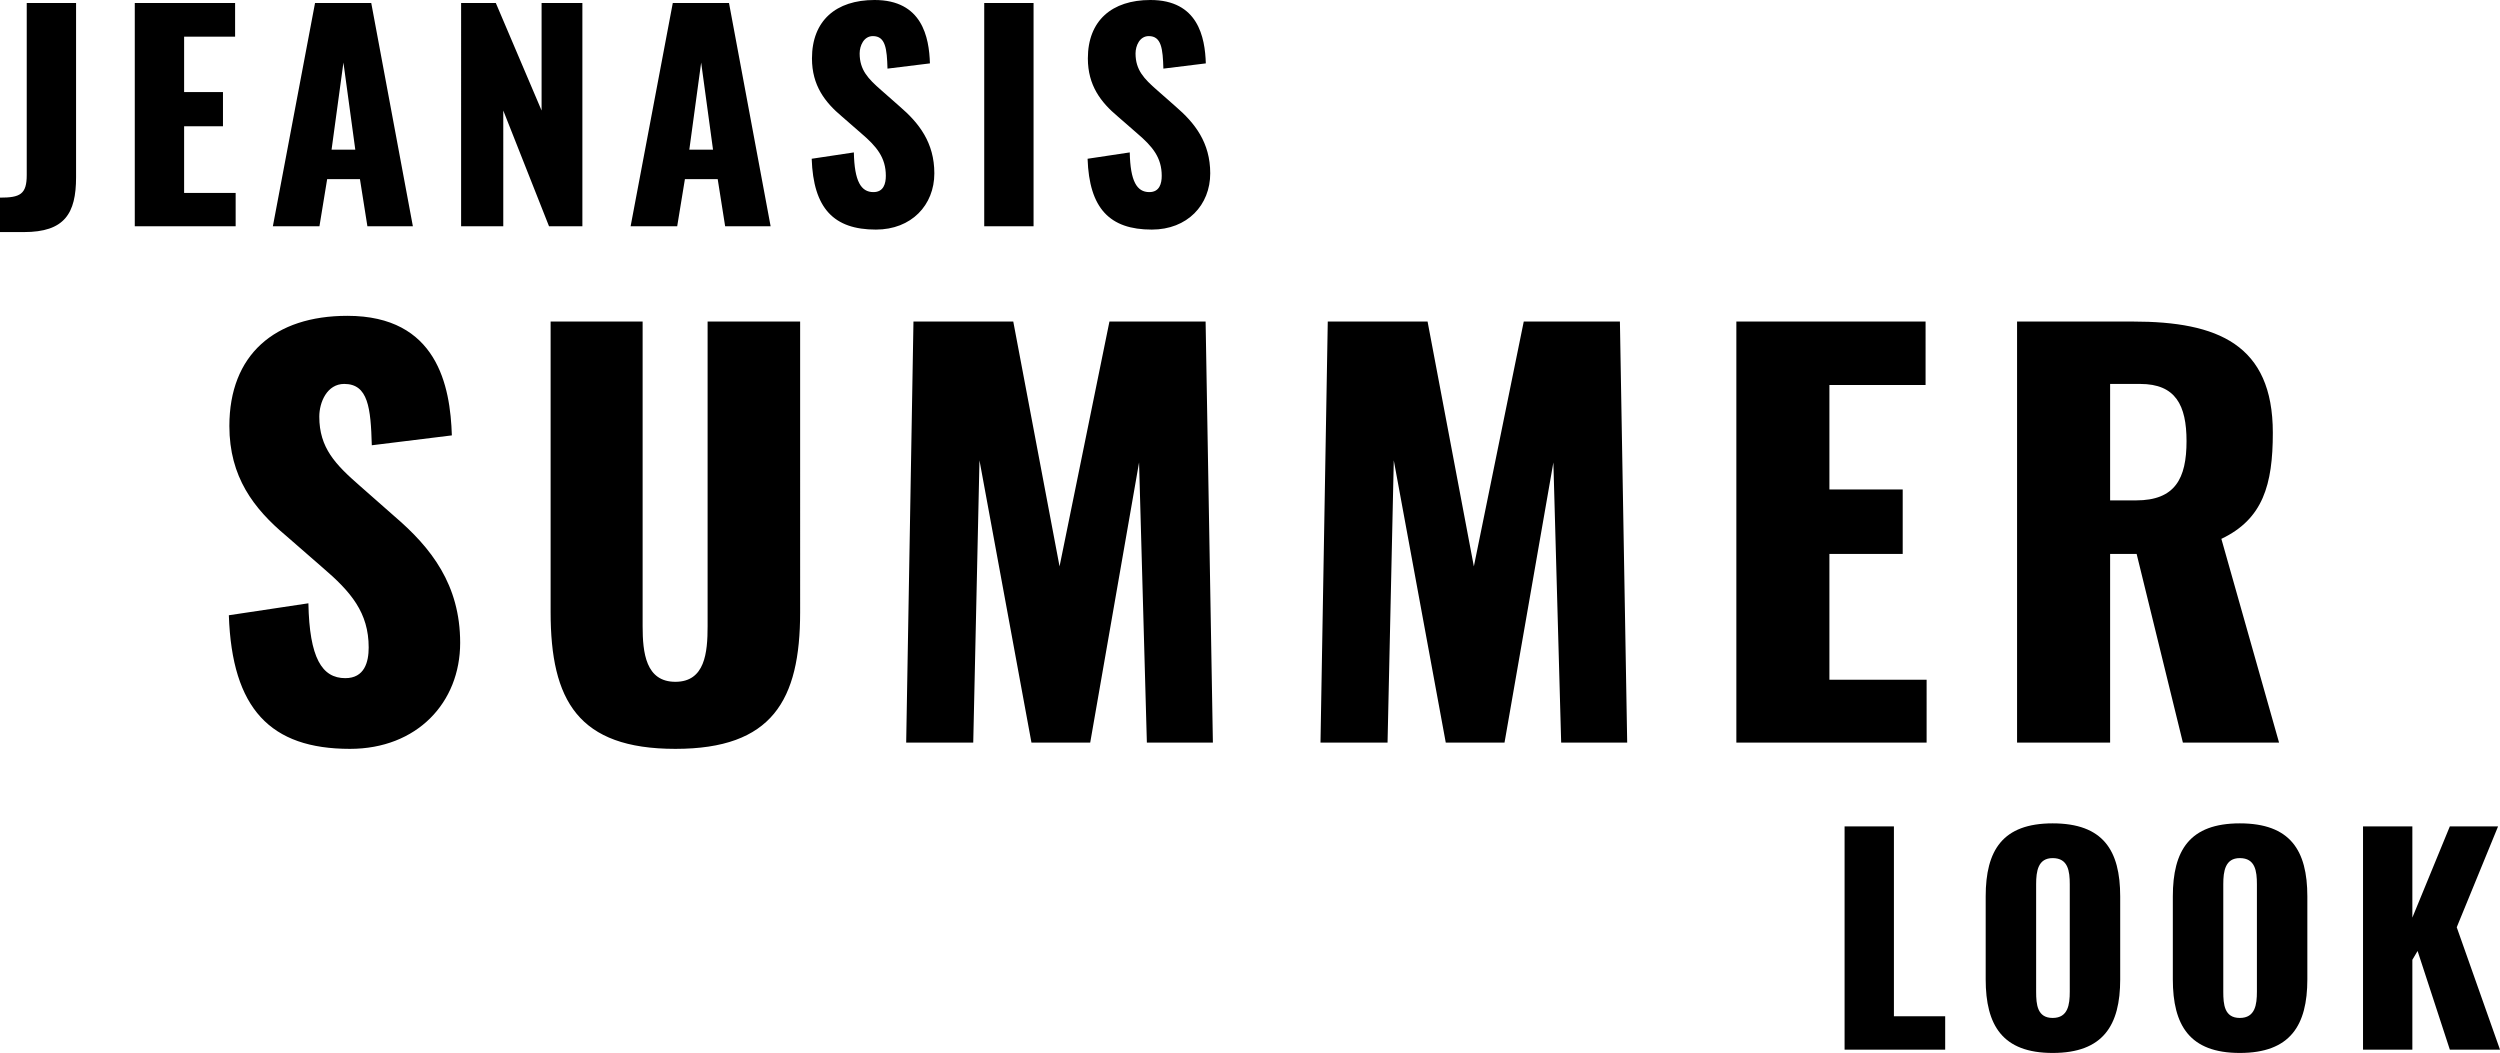
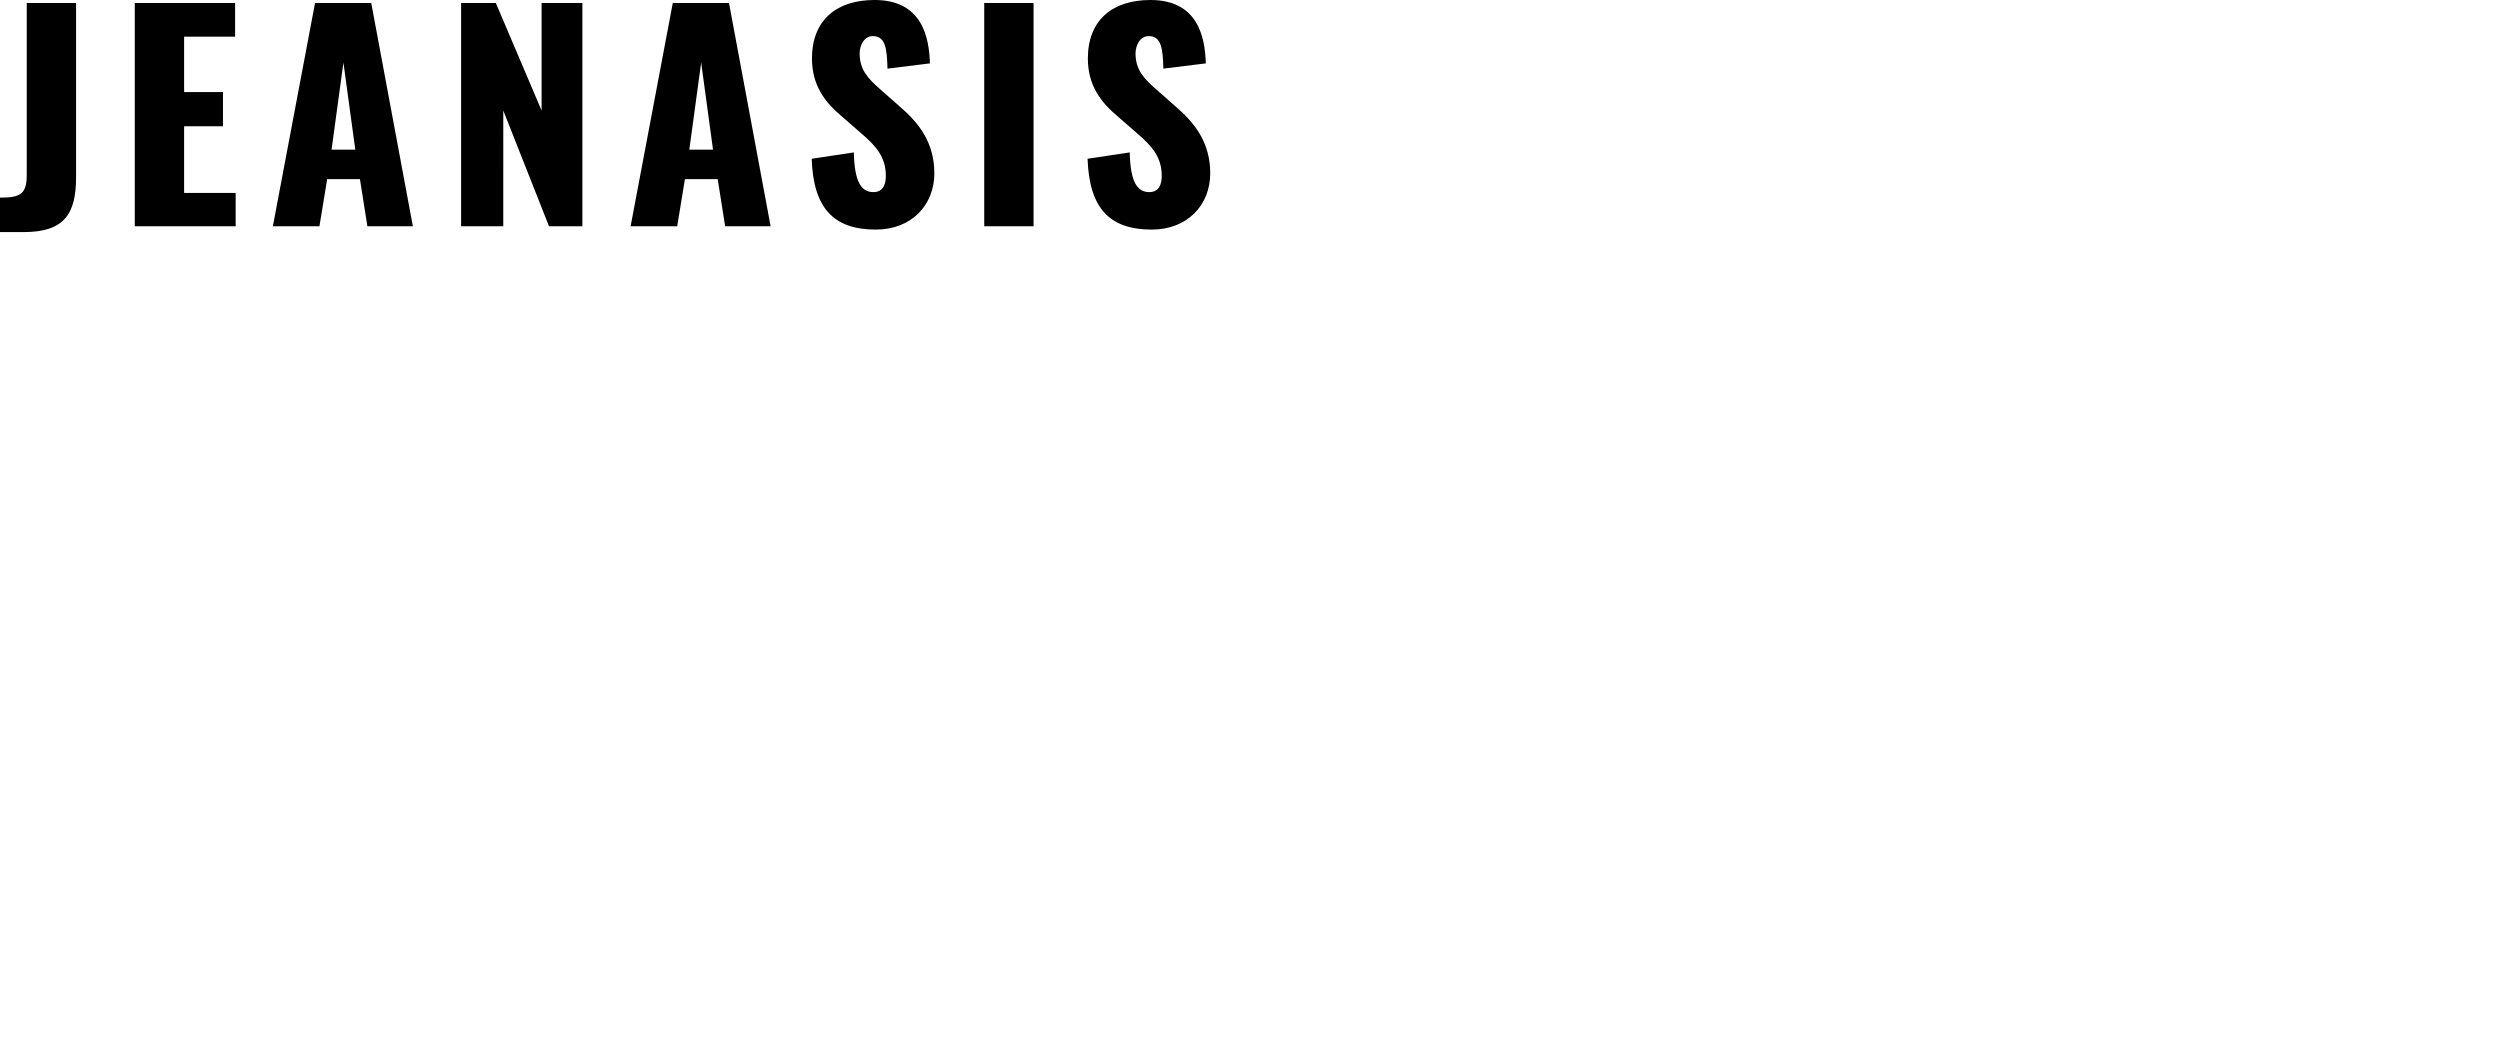
<svg xmlns="http://www.w3.org/2000/svg" width="716.575" height="301.807" viewBox="0 0 716.575 301.807">
  <g id="title" transform="translate(-481.027 -109.141)">
-     <path id="パス_8160" data-name="パス 8160" d="M4.74,0H33.575V-9.559H18.881V-63.99H4.74ZM64.385.948c14.457,0,19.355-7.9,19.355-21.093V-43.924c0-13.193-4.9-20.935-19.355-20.935-14.378,0-19.2,7.742-19.2,20.935v23.779C45.188-6.952,50.007.948,64.385.948Zm0-10.033c-4.424,0-4.74-3.871-4.74-7.505V-47.4c0-3.792.553-7.5,4.74-7.5,4.424,0,4.9,3.713,4.9,7.5v30.81C69.283-12.956,68.809-9.085,64.385-9.085ZM118.026.948c14.457,0,19.355-7.9,19.355-21.093V-43.924c0-13.193-4.9-20.935-19.355-20.935-14.378,0-19.2,7.742-19.2,20.935v23.779C98.829-6.952,103.648.948,118.026.948Zm0-10.033c-4.424,0-4.74-3.871-4.74-7.505V-47.4c0-3.792.553-7.5,4.74-7.5,4.424,0,4.9,3.713,4.9,7.5v30.81C122.924-12.956,122.45-9.085,118.026-9.085ZM153.339,0H167.48V-25.754l1.5-2.528L178.224,0H192.6L180.2-35.076l11.85-28.914H178.224L167.48-37.841V-63.99H153.339Z" transform="translate(1005 410)" />
-     <path id="パス_8159" data-name="パス 8159" d="M-258.664,1.788c19.221,0,31.588-13.261,31.588-30.4,0-16.688-8.344-27.267-18.774-36.207l-9.983-8.791c-7-6.109-11.622-10.877-11.622-19.817,0-4.172,2.235-9.387,7.152-9.387,6.854,0,7.6,6.854,7.9,17.582l22.946-2.831c-.447-14.155-4.172-34.27-29.949-34.27-20.86,0-33.823,11.175-33.823,31.588,0,14.6,7,23.691,16.241,31.439l10.43,9.089c8.2,7,13.261,12.963,13.261,22.946,0,4.172-1.192,8.791-6.7,8.791-6.705,0-10.281-5.811-10.579-21.456l-22.8,3.427C-292.487-9.685-281.461,1.788-258.664,1.788Zm93.274,0c27.714,0,35.76-13.857,35.76-39.187V-120.69h-26.522v87.314c0,7.6-.745,15.943-9.238,15.943s-9.387-8.344-9.387-15.943V-120.69H-201.15V-37.4C-201.15-12.069-193.253,1.788-165.39,1.788ZM-99.234,0h19.221l1.788-80.907L-63.325,0h16.837l14.006-80.311L-30.247,0h18.923L-13.41-120.69H-40.975l-14.3,70.179L-68.54-120.69H-97.148ZM19.519,0H38.74l1.788-80.907L55.428,0H72.265L86.271-80.311,88.506,0h18.923l-2.086-120.69H77.778l-14.3,70.179L50.213-120.69H21.605Zm119.2,0h54.534V-18.029H165.39V-54.087H186.4V-72.563H165.39v-29.949h27.565V-120.69H138.719Zm80.46,0H245.85V-54.087h7.6L266.71,0h27.565L277.736-58.408c11.92-5.662,14.751-15.5,14.751-30.4,0-25.33-15.794-31.886-40.081-31.886H219.179ZM245.85-69.434V-102.81h8.642c10.132,0,13.261,6.109,13.261,16.39,0,10.728-3.278,16.986-14.453,16.986Z" transform="translate(840 322)" />
    <path id="パス_8158" data-name="パス 8158" d="M1.027,1.659H7.9c11.613,0,14.931-5.293,14.931-15.721V-63.99H8.69v49.3c0,5.53-1.9,6.478-7.663,6.478ZM39.658,0H68.572V-9.559H53.8V-28.677H64.938v-9.8H53.8V-54.352H68.414V-63.99H39.658ZM79.237,0H92.588L94.8-13.509h9.4L106.334,0h13.035L107.44-63.99H91.324ZM96.064-21.962l3.4-24.964,3.4,24.964ZM133.194,0h12.087V-33.18L158.395,0h9.559V-63.99H156.262v30.81L143.148-63.99h-9.954Zm48.585,0H195.13l2.212-13.509h9.4L208.876,0h13.035L209.982-63.99H193.866Zm16.827-21.962L202-46.926l3.4,24.964ZM252.089.948c10.191,0,16.748-7.031,16.748-16.116,0-8.848-4.424-14.457-9.954-19.2l-5.293-4.661c-3.713-3.239-6.162-5.767-6.162-10.507,0-2.212,1.185-4.977,3.792-4.977,3.634,0,4.029,3.634,4.187,9.322l12.166-1.5c-.237-7.5-2.212-18.17-15.879-18.17-11.06,0-17.933,5.925-17.933,16.748,0,7.742,3.713,12.561,8.611,16.669l5.53,4.819c4.345,3.713,7.031,6.873,7.031,12.166,0,2.212-.632,4.661-3.555,4.661-3.555,0-5.451-3.081-5.609-11.376l-12.087,1.817C234.156-5.135,240,.948,252.089.948ZM283.136,0h14.141V-63.99H283.136Zm48.032.948c10.191,0,16.748-7.031,16.748-16.116,0-8.848-4.424-14.457-9.954-19.2l-5.293-4.661c-3.713-3.239-6.162-5.767-6.162-10.507,0-2.212,1.185-4.977,3.792-4.977,3.634,0,4.029,3.634,4.187,9.322l12.166-1.5c-.237-7.5-2.212-18.17-15.879-18.17-11.06,0-17.933,5.925-17.933,16.748,0,7.742,3.713,12.561,8.611,16.669l5.53,4.819c4.345,3.713,7.031,6.873,7.031,12.166,0,2.212-.632,4.661-3.555,4.661-3.555,0-5.451-3.081-5.609-11.376l-12.087,1.817C313.235-5.135,319.081.948,331.168.948Z" transform="translate(480 174)" />
  </g>
</svg>